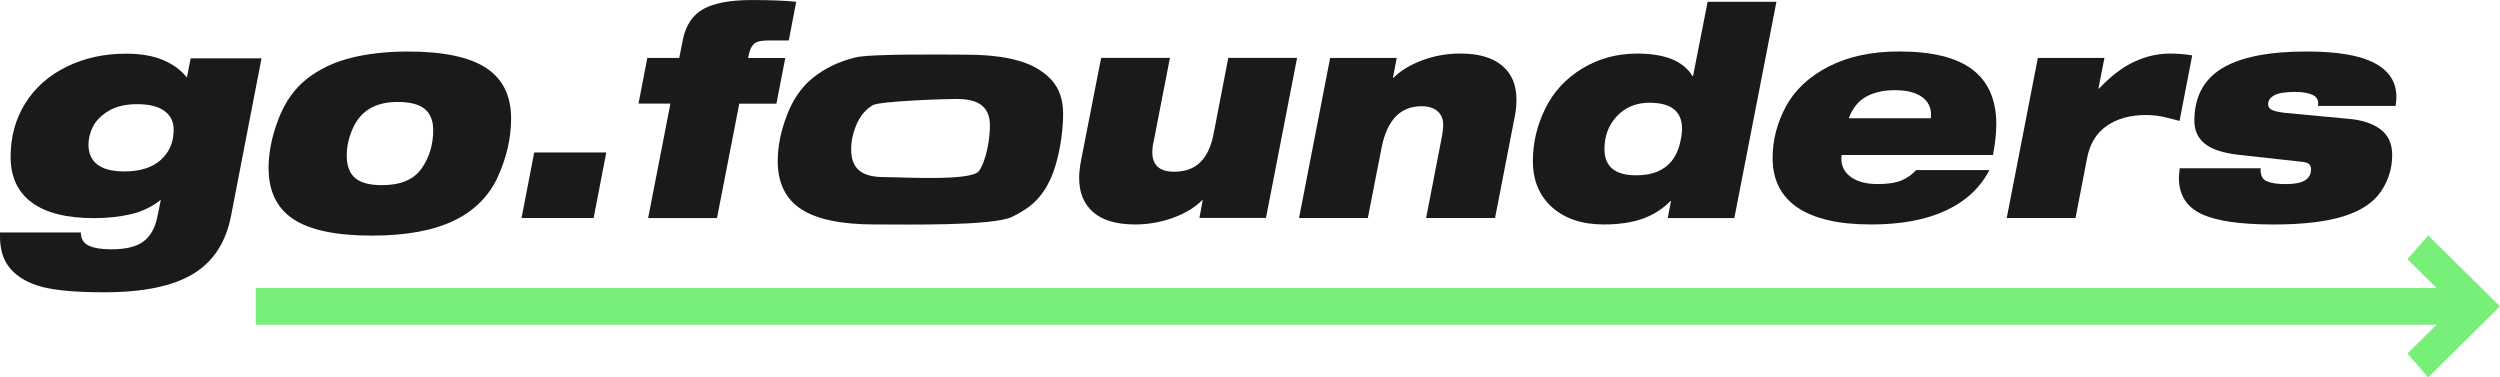
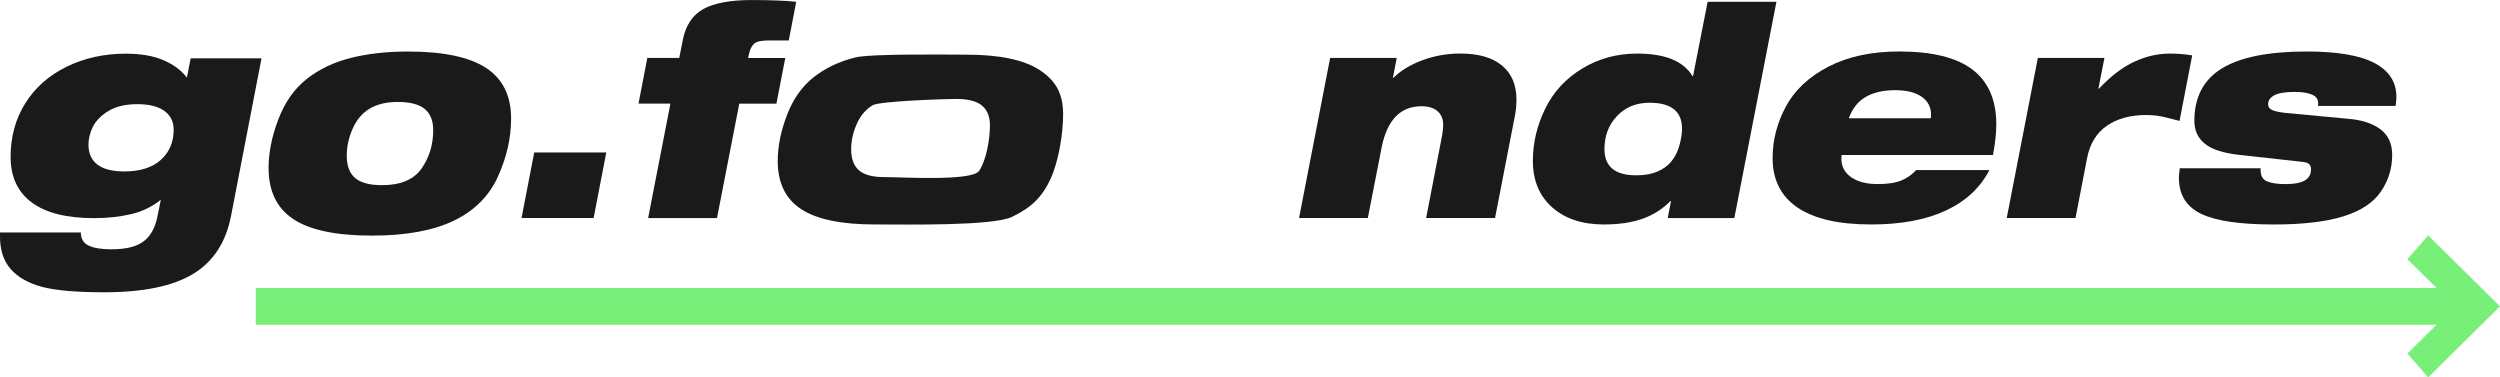
<svg xmlns="http://www.w3.org/2000/svg" id="Camada_2" viewBox="0 0 773.76 116.79">
  <defs>
    <style>.cls-1{fill:#78ef78;}.cls-2{fill:#1a1a1a;}</style>
  </defs>
  <g id="Camada_1-2">
    <path class="cls-2" d="M49.77,61.83c-2.72,2.19-5.84,3.68-9.33,4.48-3.51.8-7.29,1.2-11.33,1.2-8.53,0-14.96-1.62-19.31-4.87-4.35-3.24-6.52-7.95-6.52-14.12s1.51-11.68,4.53-16.53c3.02-4.85,7.28-8.63,12.78-11.33,5.5-2.7,11.64-4.05,18.4-4.05,4.59,0,8.46.67,11.6,2.02,3.14,1.35,5.56,3.15,7.25,5.4l1.17-5.97h21.93l-9.42,48.68c-1.57,8.23-5.49,14.24-11.74,18.03-6.26,3.79-15.43,5.69-27.51,5.69-8.7,0-15.14-.57-19.31-1.69-4.17-1.12-7.37-2.94-9.61-5.45-2.24-2.51-3.35-5.89-3.35-10.12v-1.25h25.02c0,1.93.8,3.28,2.4,4.05,1.6.77,3.95,1.16,7.03,1.16,4.47,0,7.78-.8,9.93-2.41,2.15-1.61,3.58-4.11,4.3-7.51l1.09-5.4h0ZM27.37,44.77c.06,5.52,3.78,8.29,11.15,8.29,4.84,0,8.58-1.19,11.24-3.56,2.66-2.38,3.99-5.49,3.99-9.35,0-2.51-.96-4.45-2.9-5.84-1.94-1.39-4.72-2.07-8.34-2.07s-6.59.69-8.88,2.07c-2.29,1.39-3.91,3.01-4.85,4.87-.94,1.86-1.4,3.73-1.4,5.59Z" />
    <path class="cls-2" d="M83.12,52c0-4.75,1.01-9.79,3.04-15.09,2.03-5.3,4.96-9.47,8.79-12.48,3.84-3.02,8.39-5.19,13.65-6.51,5.26-1.32,11.15-1.97,17.68-1.97,10.94,0,19,1.69,24.16,5.07,5.17,3.38,7.75,8.6,7.75,15.66,0,6.04-1.38,12.06-4.12,18.07-2.75,6.01-7.31,10.54-13.69,13.59-6.38,3.05-14.79,4.58-25.25,4.58-11.06,0-19.16-1.69-24.29-5.07-5.14-3.38-7.71-8.66-7.71-15.86h0ZM123.1,31.56c-3.51,0-6.41.69-8.7,2.07-2.29,1.39-4.05,3.45-5.26,6.22-1.21,2.76-1.82,5.52-1.82,8.3,0,3.15.86,5.47,2.59,6.94,1.73,1.48,4.49,2.22,8.3,2.22,5.74,0,9.82-1.7,12.24-5.11,2.41-3.41,3.63-7.39,3.63-11.96,0-2.89-.88-5.07-2.62-6.51-1.75-1.44-4.53-2.17-8.34-2.17h0Z" />
    <path class="cls-2" d="M161.42,67.48l3.92-20.29h22.31l-3.92,20.29h-22.31Z" />
    <path class="cls-2" d="M200.6,67.48l6.9-35.42h-9.88l2.73-14.13h9.88l1.11-5.61c.91-4.53,3.04-7.71,6.39-9.55,3.35-1.84,8.34-2.76,14.99-2.76,2.9,0,5.51.05,7.84.14,2.33.09,4.29.22,5.87.41l-2.3,11.96h-6.21c-2.33,0-3.85.35-4.55,1.04-.71.69-1.21,1.65-1.49,2.85l-.34,1.54h11.5l-2.73,14.13h-11.5l-6.9,35.42h-21.3Z" />
    <path class="cls-2" d="M240.71,49.81c0-4.47.95-9.19,2.85-14.17,1.9-4.98,4.65-8.89,8.26-11.73,3.61-2.84,7.87-4.88,12.82-6.11,4.94-1.24,28.3-.88,34.43-.88,10.28,0,17.84,1.58,22.69,4.75,4.85,3.17,7.28,7.1,7.28,13.74,0,5.68-1.29,14.27-3.87,19.91-2.59,5.65-5.96,8.93-11.94,11.8-5.99,2.87-32.64,2.35-42.46,2.35-10.39,0-18-1.58-22.82-4.75-4.83-3.17-7.24-8.14-7.24-14.9h0ZM296.1,30.62c-3.29,0-23.85.65-26.01,1.95-2.16,1.3-3.81,3.25-4.94,5.85-1.14,2.6-1.71,5.19-1.71,7.79,0,2.96.81,5.13,2.43,6.52,1.62,1.39,4.21,2.08,7.79,2.08,5.4,0,27.05,1.33,29.33-1.87,2.27-3.2,3.4-9.87,3.4-14.16,0-2.71-.83-4.75-2.47-6.11-1.64-1.36-4.26-2.04-7.84-2.04Z" />
-     <path class="cls-2" d="M371.22,67.48l1.02-5.52h-.17c-2.28,2.29-5.3,4.12-9.07,5.47-3.78,1.36-7.65,2.04-11.63,2.04-5.79,0-10.13-1.27-13.03-3.81-2.9-2.54-4.34-6.07-4.34-10.6,0-1.57.2-3.38.6-5.44l6.21-31.7h21.29l-5.11,26.26c-.23.91-.34,1.87-.34,2.9,0,4.05,2.24,6.07,6.73,6.07,3.46,0,6.19-1,8.18-2.99,1.99-1.99,3.35-4.95,4.08-8.88l4.52-23.36h21.29l-9.63,49.54h-20.61.02Z" />
    <path class="cls-2" d="M441.39,67.48l4.6-23.73c.45-2.18.68-3.89.68-5.16,0-1.75-.58-3.14-1.74-4.17-1.17-1.02-2.83-1.54-4.98-1.54-6.41,0-10.51,4.14-12.26,12.4l-4.34,22.19h-21.29l9.63-49.54h20.61l-1.19,6.16h.17c2.21-2.23,5.19-4.04,8.94-5.44,3.74-1.39,7.66-2.08,11.76-2.08,5.63,0,9.92,1.24,12.9,3.72,2.98,2.48,4.47,5.97,4.47,10.51,0,1.63-.14,3.2-.42,4.71l-6.21,31.97h-21.29l-.02-.02Z" />
    <path class="cls-2" d="M516.17,67.48l1.02-5.25h-.17c-2.55,2.54-5.48,4.38-8.77,5.52-3.3,1.14-7.24,1.72-11.84,1.72-6.7,0-12.04-1.77-16.01-5.3-3.97-3.53-5.97-8.32-5.97-14.36,0-5.61,1.28-11.02,3.84-16.21,2.55-5.19,6.37-9.33,11.45-12.4,5.08-3.08,10.75-4.62,16.99-4.62,8.63,0,14.33,2.32,17.12,6.98h.17l4.52-23h21.29l-13.03,66.93h-20.61.02ZM510.55,31.8c-4.15,0-7.51,1.38-10.09,4.12-2.59,2.75-3.87,6.15-3.87,10.19,0,5.44,3.27,8.15,9.79,8.15,2.61,0,4.83-.39,6.64-1.18,1.81-.78,3.28-1.87,4.38-3.26,1.11-1.39,1.92-3.04,2.43-4.98.51-1.93.77-3.59.77-4.98,0-5.38-3.35-8.06-10.05-8.06h0Z" />
    <path class="cls-2" d="M569.99,48.01l-.08,1.08c0,2.42,1.01,4.33,3.02,5.75,2.02,1.41,4.75,2.13,8.22,2.13,3.12,0,5.58-.38,7.37-1.13,1.79-.75,3.3-1.83,4.55-3.21h22.66c-2.84,5.49-7.35,9.68-13.5,12.54-6.16,2.87-13.84,4.3-23.04,4.3-5.16,0-9.63-.44-13.37-1.32-3.74-.88-6.93-2.19-9.53-3.94-5.11-3.5-7.66-8.61-7.66-15.3,0-5.55,1.38-10.88,4.13-15.99,2.76-5.1,7.16-9.2,13.2-12.32,6.05-3.11,13.32-4.67,21.84-4.67,10.22,0,17.78,1.87,22.69,5.61,4.91,3.75,7.37,9.39,7.37,16.93,0,2.71-.34,5.88-1.02,9.51h-46.84v.02ZM597.59,36.6l.08-1.08c0-2.35-.97-4.22-2.9-5.57-1.93-1.36-4.68-2.04-8.26-2.04s-6.57.68-8.98,2.04c-2.42,1.36-4.19,3.58-5.33,6.66h25.39Z" />
    <path class="cls-2" d="M621.09,67.48l9.63-49.54h20.61l-1.87,9.51h.17c3.63-3.86,7.27-6.65,10.9-8.33,3.64-1.69,7.33-2.54,11.07-2.54,2.27,0,4.57.19,6.9.55l-3.92,20.29-3.58-.91c-2.21-.61-4.46-.91-6.73-.91-4.94,0-9.01,1.12-12.22,3.35-3.21,2.23-5.24,5.58-6.1,10.05l-3.57,18.47h-21.29Z" />
    <path class="cls-2" d="M717.41,32.79c.05-.19.08-.45.08-.81,0-1.27-.65-2.18-1.96-2.71-1.3-.55-3.04-.82-5.19-.82-3.01,0-5.15.35-6.43,1.04-1.27.69-1.92,1.62-1.92,2.76,0,.85.45,1.46,1.36,1.85s2.3.68,4.17.86l19.42,1.82c4.15.36,7.42,1.44,9.84,3.26,2.41,1.82,3.61,4.44,3.61,7.88,0,4.17-1.16,7.95-3.49,11.37-2.33,3.42-6.17,5.96-11.54,7.65-5.37,1.69-12.59,2.54-21.68,2.54-10.39,0-17.87-1.1-22.44-3.31-4.57-2.21-6.86-5.9-6.86-11.1,0-.55.08-1.54.26-2.99h25.03v.55c0,1.82.68,2.99,2.05,3.53,1.36.55,3.27.82,5.71.82,2.67,0,4.64-.38,5.92-1.13,1.27-.75,1.92-1.91,1.92-3.48,0-.66-.19-1.18-.55-1.54-.37-.36-1.04-.61-2-.72l-19.76-2.18c-4.88-.55-8.4-1.69-10.56-3.45-2.16-1.75-3.24-4.11-3.24-7.07,0-7.37,2.86-12.78,8.57-16.26,5.71-3.47,14.44-5.21,26.19-5.21,9.48,0,16.48,1.19,21,3.58,4.52,2.38,6.77,5.88,6.77,10.46,0,.66-.08,1.6-.25,2.81h-24.03Z" />
    <path class="cls-1" d="M751.54,72.86l-1.92,2.2-2.81,3.21-1.71,1.95,1.84,1.82,7.2,7.11H79.15v11.36h674.98l-7.19,7.1-1.84,1.82,1.7,1.95,2.81,3.22,1.92,2.2,2.08-2.06,18.16-17.96,1.98-1.96-1.98-1.96-18.16-17.96-2.08-2.05h0Z" />
  </g>
</svg>